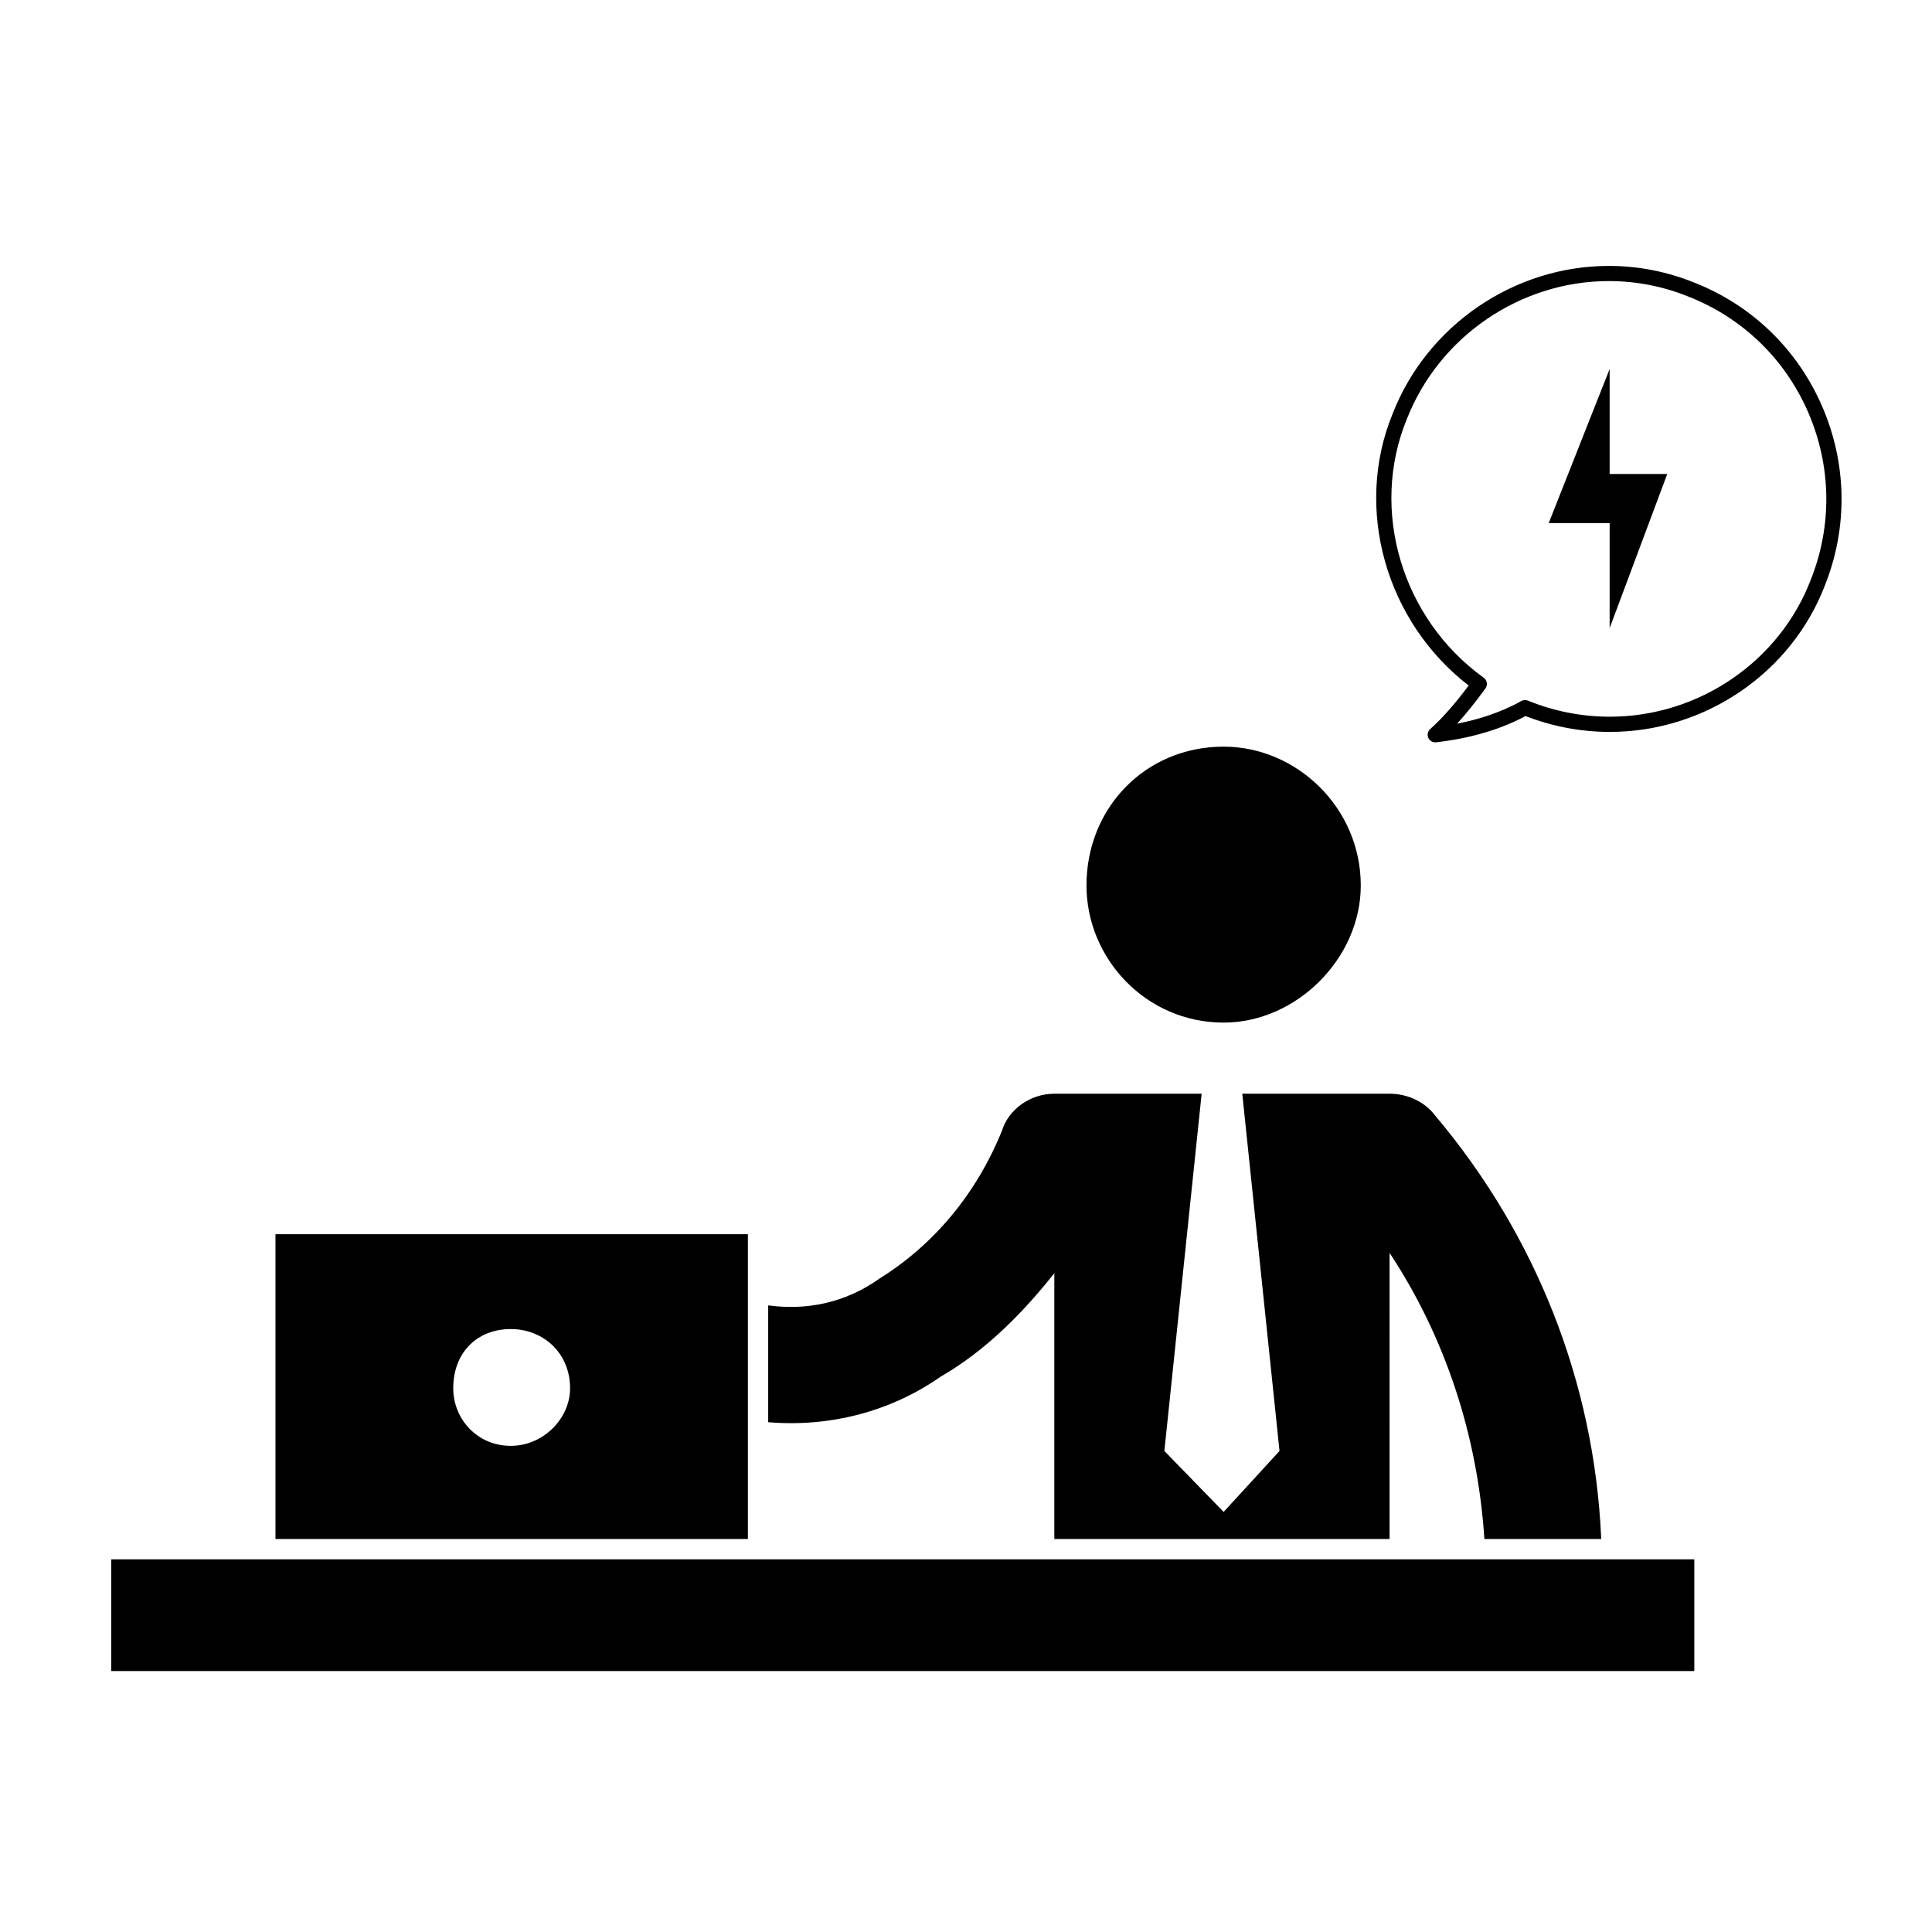
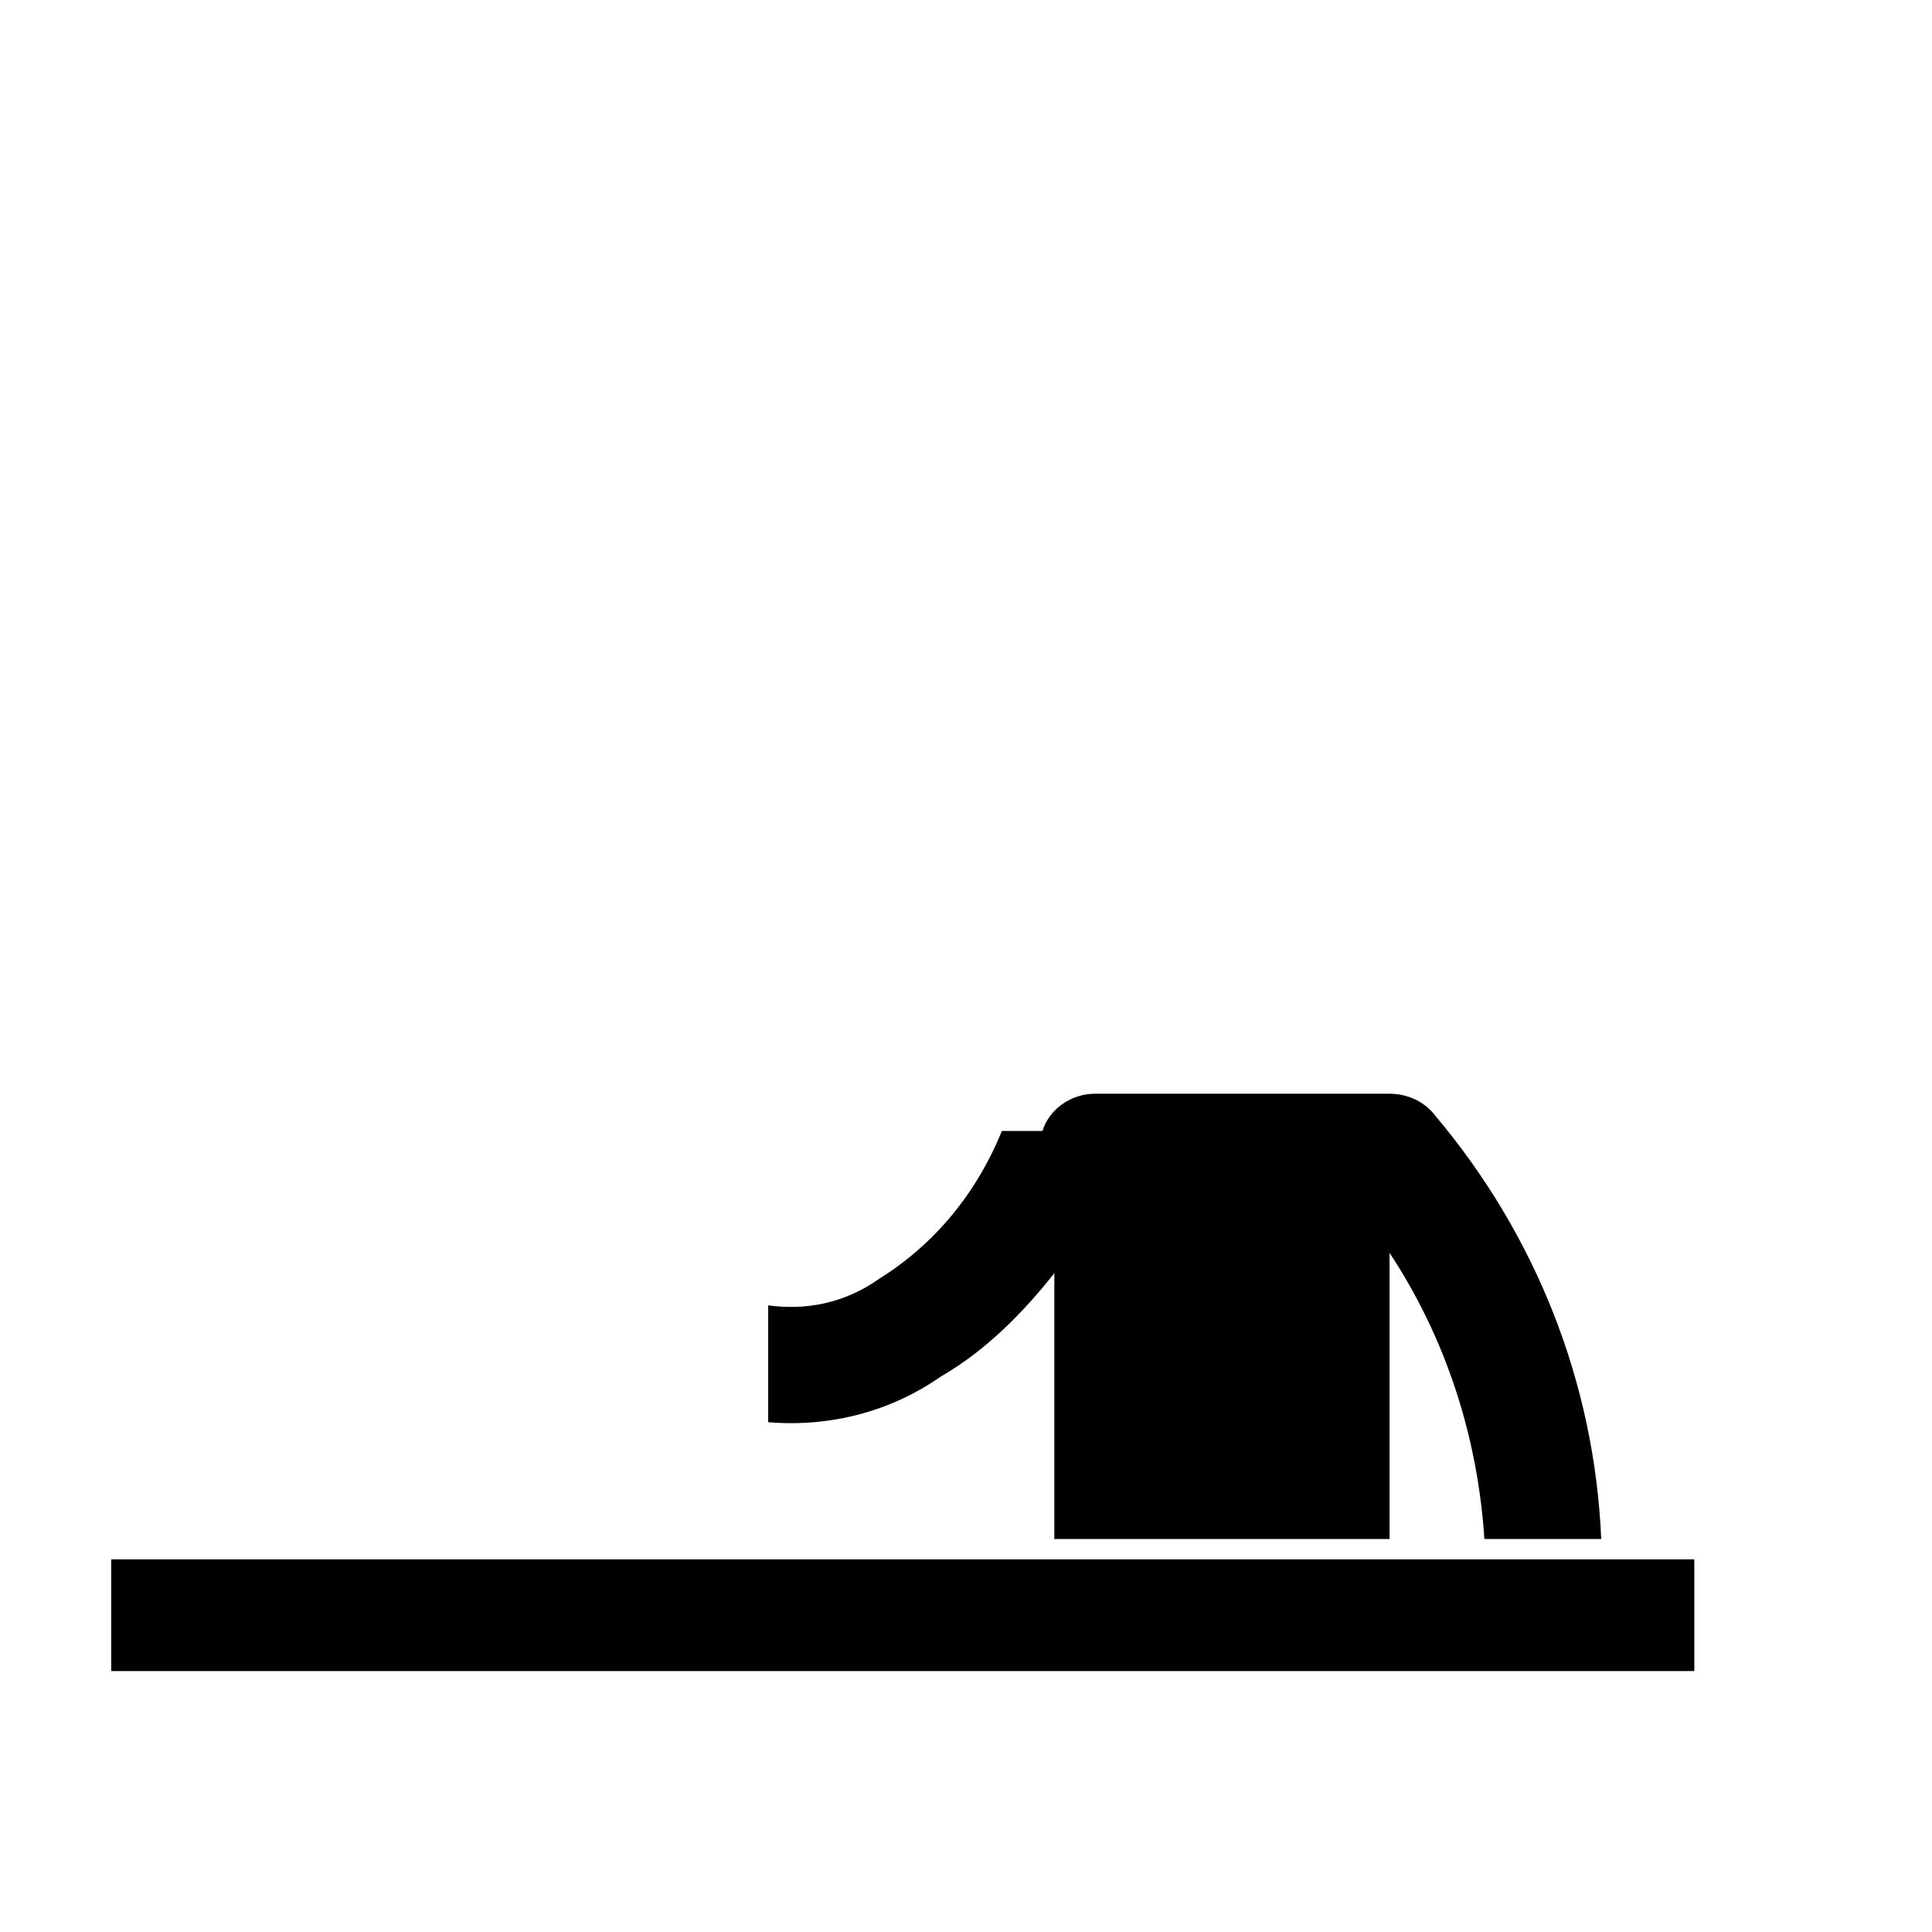
<svg xmlns="http://www.w3.org/2000/svg" fill="#000000" width="800px" height="800px" version="1.1" viewBox="144 144 512 512">
  <g>
-     <path d="m592.87 218.84c-7.195-2.898-14.766-4.367-22.52-4.367-25.102 0-48.125 15.734-57.273 39.125-10.332 25.156-1.855 55.121 20.137 72.074-3.691 4.934-7.117 8.812-10.191 11.531-0.656 0.586-0.863 1.527-0.504 2.328 0.324 0.734 1.047 1.199 1.84 1.199 0.074 0 0.145-0.004 0.223-0.016 6.242-0.691 15.332-2.457 23.699-6.953 7.188 2.793 14.699 4.203 22.348 4.203 25.207 0 48.125-15.637 57.016-38.895 6.106-15.383 5.824-32.23-0.785-47.449-6.578-15.137-18.652-26.781-33.988-32.781zm31.016 78.77c-8.309 21.723-29.711 36.324-53.258 36.324-7.445 0-14.758-1.43-21.723-4.266-0.57-0.23-1.211-0.188-1.75 0.109-5.652 3.18-11.766 4.984-17.008 6.012 2.367-2.602 4.856-5.699 7.512-9.355 0.312-0.434 0.449-0.973 0.359-1.508-0.086-0.527-0.371-1.004-0.812-1.316-21.711-15.629-30.285-44.426-20.391-68.523 8.566-21.891 30.082-36.598 53.535-36.598 7.234 0 14.305 1.371 21.035 4.086 14.348 5.613 25.629 16.496 31.781 30.648 6.172 14.234 6.441 29.984 0.719 44.387z" />
-     <path d="m504.62 378.66c0-20.645-17.055-36.793-36.352-36.793-20.637 0-36.34 16.148-36.34 36.793 0 19.297 15.703 36.34 36.34 36.34 19.297 0 36.352-17.043 36.352-36.34z" />
-     <path d="m409.5 443.72c-6.731 16.602-17.945 30.062-32.305 39.035-9.426 6.731-19.75 8.52-29.617 7.184v30.961c16.156 1.352 32.305-2.695 45.766-12.113 11.668-6.731 21.539-16.602 30.062-27.379v70.441h88.848l-0.004-75.824c14.809 22.434 23.332 48.461 25.129 75.828h30.961c-1.789-41.719-17.496-80.766-43.977-112.18-2.684-3.582-7.176-5.824-12.113-5.824h-39.035l9.867 94.672-14.809 16.156-15.703-16.156 9.879-94.672h-39.047c-6.281 0-12.113 4.039-13.902 9.871z" />
+     <path d="m409.5 443.72c-6.731 16.602-17.945 30.062-32.305 39.035-9.426 6.731-19.75 8.52-29.617 7.184v30.961c16.156 1.352 32.305-2.695 45.766-12.113 11.668-6.731 21.539-16.602 30.062-27.379v70.441h88.848l-0.004-75.824c14.809 22.434 23.332 48.461 25.129 75.828h30.961c-1.789-41.719-17.496-80.766-43.977-112.18-2.684-3.582-7.176-5.824-12.113-5.824h-39.035h-39.047c-6.281 0-12.113 4.039-13.902 9.871z" />
    <path d="m173.47 557.24h419.54v29.609h-419.54z" />
-     <path d="m217 551.85h125.2v-80.77h-125.2zm62.375-55.637c8.52 0 15.703 6.277 15.703 15.703 0 8.082-7.184 15.25-15.703 15.25-8.973 0-15.262-7.176-15.262-15.25-0.004-9.426 6.285-15.703 15.262-15.703z" />
-     <path d="m570.57 241.8-16.148 40.824h16.148v27.832l15.266-40.84h-15.266z" />
  </g>
</svg>